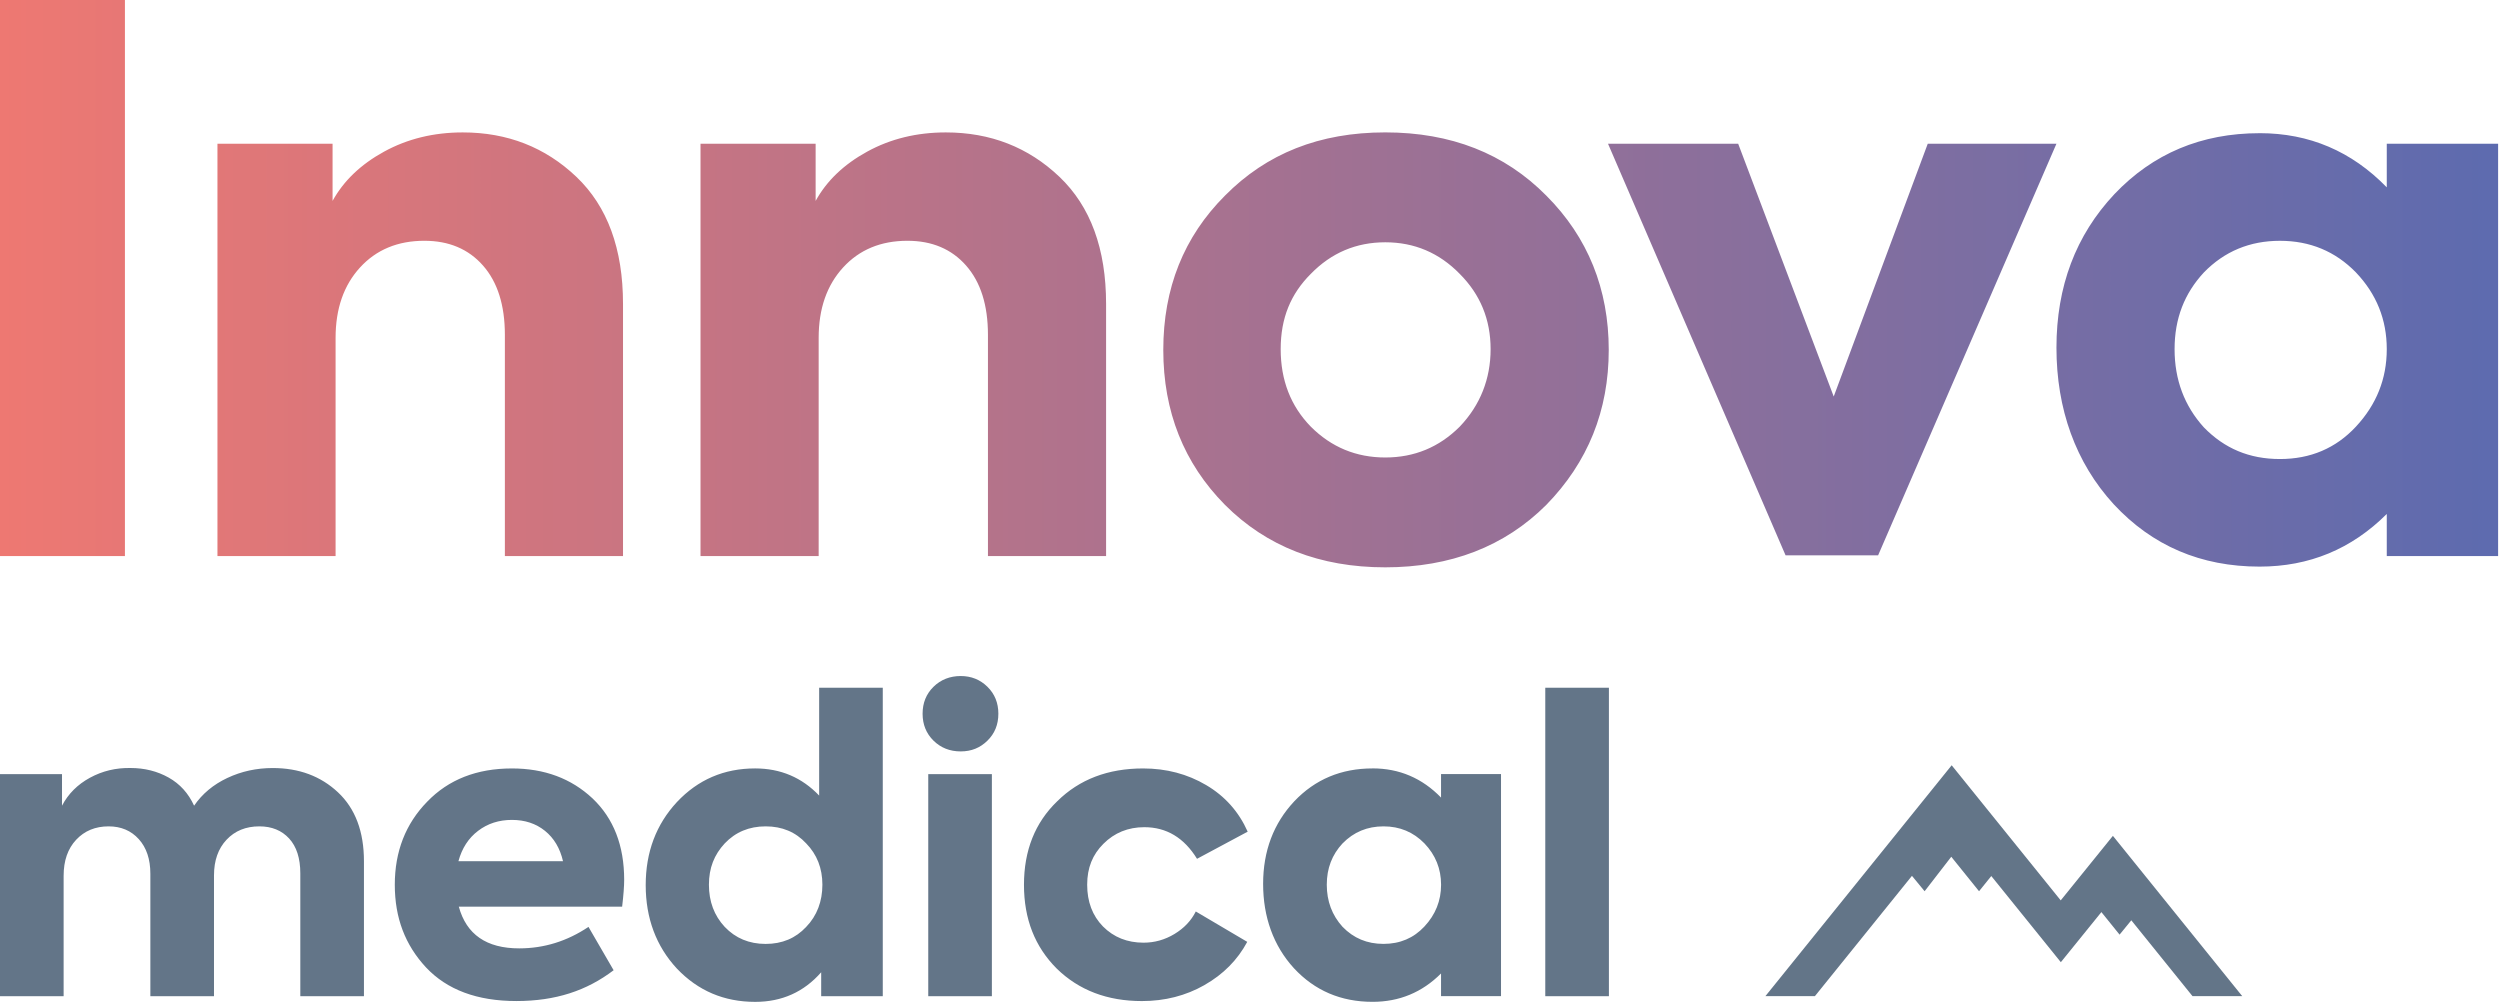
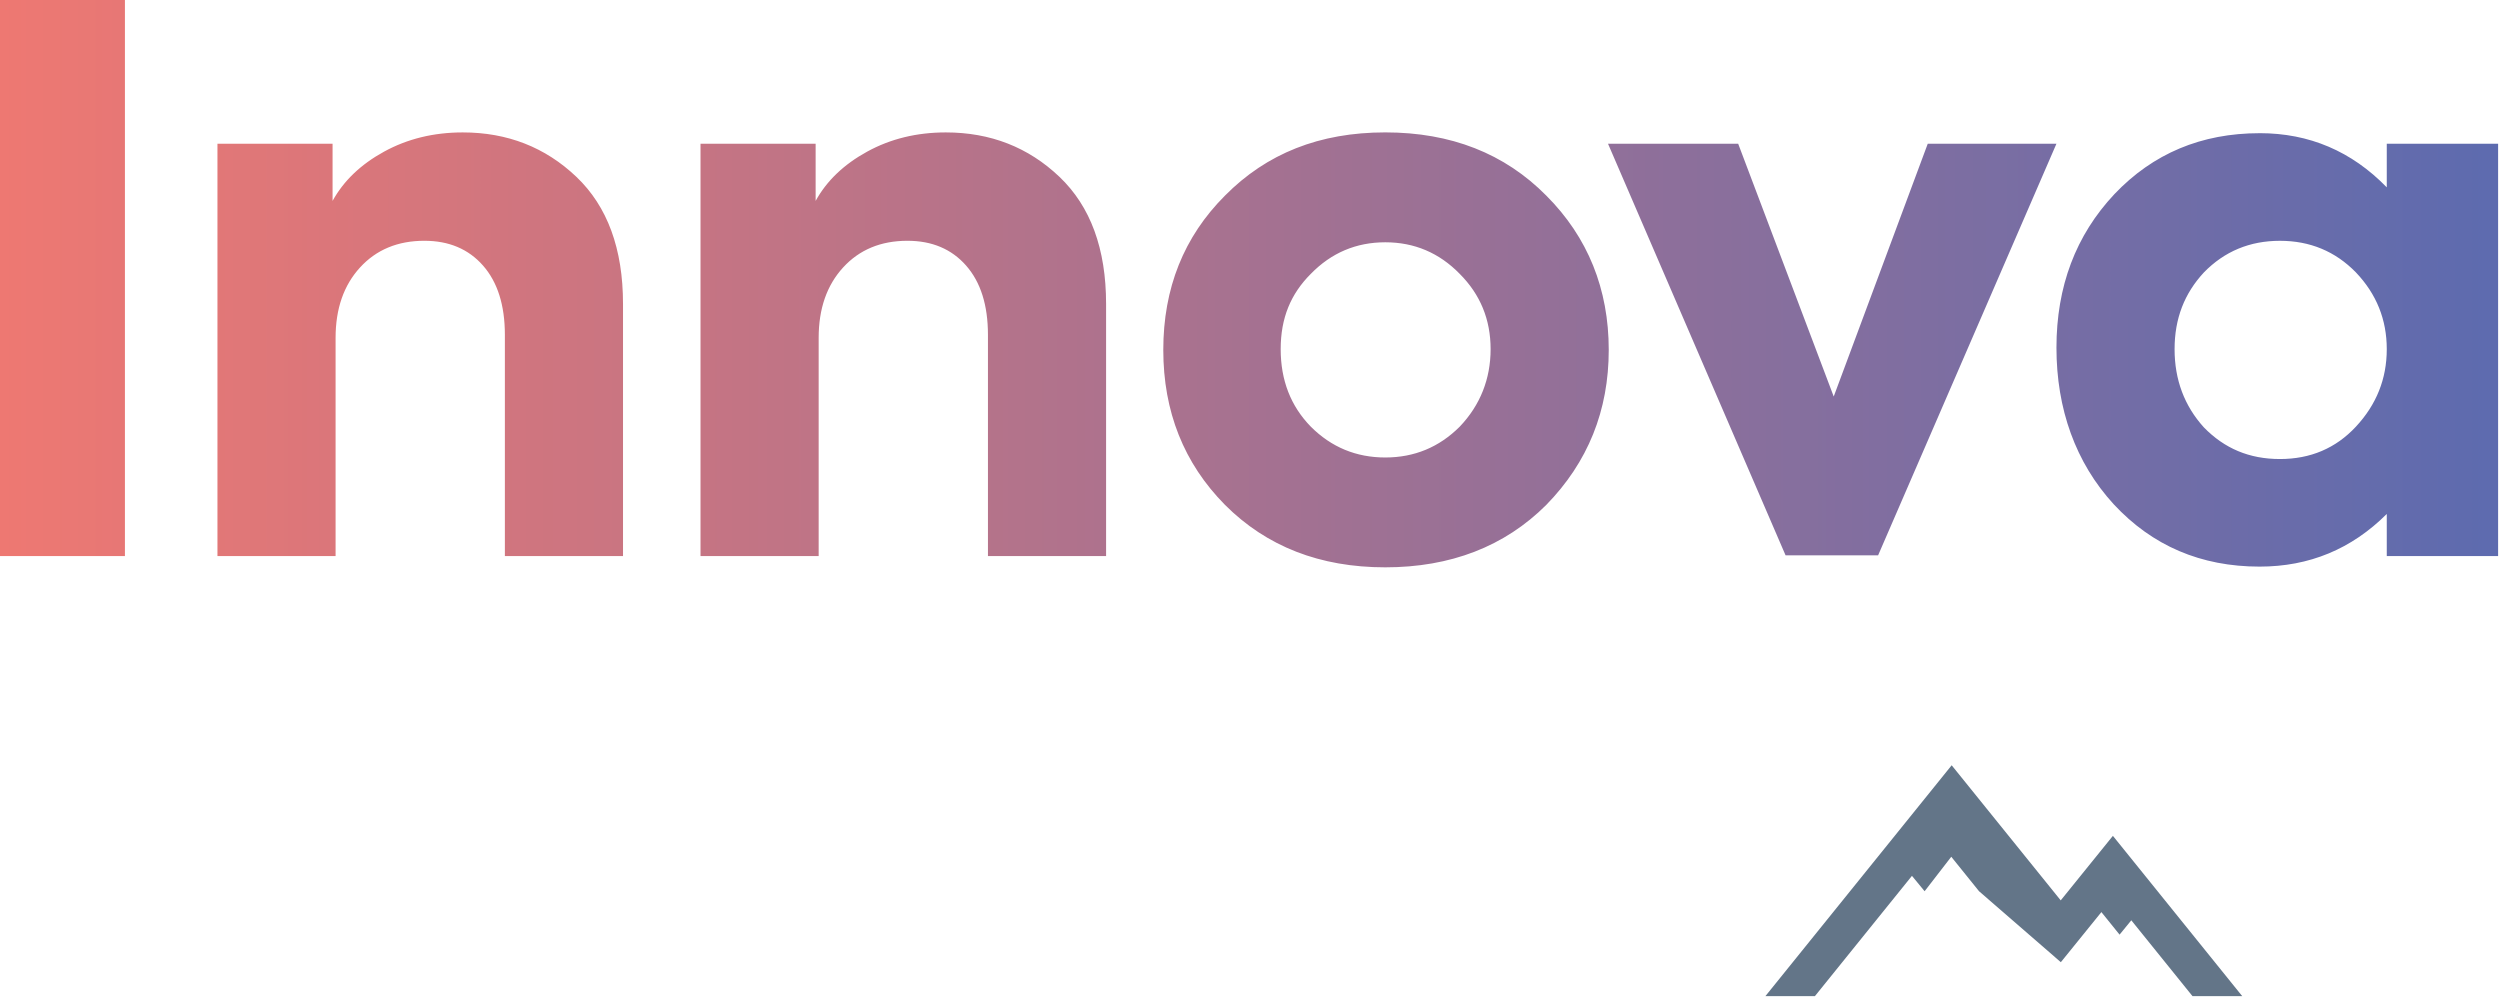
<svg xmlns="http://www.w3.org/2000/svg" width="209" height="84" viewBox="0 0 209 84" fill="none">
-   <path d="M129.185 83.28H134.505V57.496H129.185V83.28ZM112.24 70.508C113.165 69.559 114.307 69.084 115.662 69.084C117.017 69.084 118.156 69.559 119.084 70.508C120.01 71.479 120.474 72.63 120.474 73.964C120.474 75.299 120.01 76.461 119.084 77.453C118.181 78.425 117.04 78.909 115.662 78.909C114.284 78.909 113.165 78.434 112.24 77.485C111.358 76.514 110.919 75.34 110.919 73.962C110.919 72.584 111.36 71.454 112.24 70.505M114.745 64.24C112.125 64.24 109.945 65.154 108.206 66.984C106.468 68.836 105.597 71.142 105.597 73.895C105.597 76.649 106.456 79.068 108.172 80.942C109.911 82.816 112.102 83.753 114.745 83.753C116.982 83.753 118.889 82.963 120.471 81.381V83.278H125.485V64.713H120.471V66.677C118.889 65.05 116.982 64.237 114.745 64.237M100.696 82.348C102.265 81.457 103.457 80.253 104.27 78.739L99.968 76.199C99.584 76.969 98.992 77.593 98.188 78.08C97.386 78.565 96.523 78.808 95.597 78.808C94.242 78.808 93.112 78.358 92.209 77.453C91.327 76.55 90.888 75.386 90.888 73.964C90.888 72.543 91.341 71.445 92.244 70.542C93.169 69.617 94.311 69.153 95.666 69.153C97.517 69.153 98.987 70.034 100.071 71.796L104.306 69.527C103.56 67.855 102.405 66.557 100.834 65.632C99.265 64.706 97.508 64.242 95.565 64.242C92.629 64.242 90.234 65.156 88.383 66.987C86.531 68.771 85.604 71.098 85.604 73.967C85.604 76.835 86.518 79.15 88.348 80.979C90.2 82.786 92.572 83.689 95.464 83.689C97.384 83.689 99.129 83.243 100.698 82.35M77.602 83.28H82.921V64.715H77.602V83.28ZM82.549 61.92C83.16 61.323 83.463 60.572 83.463 59.667C83.463 58.762 83.158 58.013 82.549 57.414C81.938 56.814 81.194 56.516 80.312 56.516C79.43 56.516 78.651 56.814 78.043 57.414C77.432 58.013 77.129 58.764 77.129 59.667C77.129 60.569 77.434 61.321 78.043 61.92C78.654 62.519 79.409 62.818 80.312 62.818C81.215 62.818 81.938 62.519 82.549 61.92ZM67.397 77.488C66.517 78.436 65.387 78.912 64.009 78.912C62.631 78.912 61.49 78.436 60.587 77.488C59.705 76.539 59.266 75.365 59.266 73.964C59.266 72.563 59.707 71.456 60.587 70.508C61.49 69.559 62.631 69.084 64.009 69.084C65.387 69.084 66.517 69.559 67.397 70.508C68.3 71.433 68.752 72.586 68.752 73.964C68.752 75.342 68.3 76.562 67.397 77.488ZM63.13 64.24C60.532 64.24 58.352 65.177 56.591 67.051C54.852 68.925 53.981 71.24 53.981 73.996C53.981 76.753 54.85 79.102 56.591 80.976C58.352 82.828 60.532 83.756 63.13 83.756C65.367 83.756 67.206 82.931 68.651 81.282V83.28H73.8V57.496H68.481V66.509C67.036 64.995 65.252 64.24 63.127 64.24M47.066 71.998H38.324C38.618 70.914 39.165 70.067 39.969 69.458C40.77 68.847 41.714 68.544 42.798 68.544C43.883 68.544 44.803 68.849 45.559 69.458C46.315 70.069 46.818 70.914 47.068 71.998M49.537 66.748C47.752 65.076 45.506 64.242 42.796 64.242C39.861 64.242 37.5 65.168 35.715 67.019C33.907 68.87 33.005 71.185 33.005 73.964C33.005 76.743 33.873 79.001 35.614 80.875C37.376 82.75 39.893 83.687 43.168 83.687C46.443 83.687 49.041 82.828 51.299 81.112L49.197 77.488C47.413 78.684 45.481 79.284 43.405 79.284C40.672 79.284 38.988 78.121 38.356 75.795H52.011C52.123 74.846 52.181 74.1 52.181 73.558C52.181 70.689 51.299 68.42 49.537 66.748ZM19.006 65.037C17.832 65.59 16.904 66.364 16.227 67.356C15.751 66.318 15.042 65.533 14.093 65.002C13.145 64.472 12.083 64.205 10.91 64.205C9.69 64.182 8.56 64.453 7.522 65.018C6.484 65.583 5.703 66.362 5.184 67.356V64.715H0V83.28H5.319V73.218C5.319 71.952 5.668 70.949 6.369 70.202C7.07 69.456 7.972 69.084 9.079 69.084C10.117 69.084 10.96 69.44 11.603 70.152C12.246 70.864 12.57 71.828 12.57 73.048V83.28H17.89V73.183C17.89 71.941 18.239 70.946 18.939 70.202C19.64 69.456 20.554 69.084 21.684 69.084C22.722 69.084 23.551 69.424 24.174 70.101C24.794 70.779 25.106 71.75 25.106 73.016V83.282H30.426V72.001C30.426 69.516 29.702 67.595 28.257 66.24C26.813 64.885 24.994 64.208 22.802 64.208C21.447 64.208 20.182 64.483 19.008 65.037" fill="#637588" />
  <path d="M184.248 22.773C185.966 21.011 188.086 20.131 190.601 20.131C193.116 20.131 195.234 21.011 196.954 22.773C198.672 24.576 199.534 26.714 199.534 29.19C199.534 31.666 198.672 33.825 196.954 35.669C195.278 37.472 193.158 38.375 190.601 38.375C188.045 38.375 185.966 37.495 184.248 35.733C182.613 33.931 181.795 31.748 181.795 29.19C181.795 26.631 182.613 24.534 184.248 22.773ZM188.904 11.135C184.039 11.135 179.992 12.832 176.763 16.231C173.534 19.67 171.919 23.949 171.919 29.064C171.919 34.178 173.513 38.669 176.699 42.148C179.928 45.63 183.996 47.369 188.902 47.369C193.054 47.369 196.596 45.901 199.534 42.966V46.489H208.842V12.014H199.534V15.662C196.598 12.642 193.054 11.133 188.902 11.133M145.311 12.014H134.429L149.273 46.423H157.011L171.919 12.014H161.161L153.299 33.15L145.311 12.014ZM122.035 35.667C120.315 37.387 118.239 38.246 115.809 38.246C113.379 38.246 111.3 37.387 109.582 35.667C107.905 33.949 107.065 31.788 107.065 29.188C107.065 26.588 107.903 24.576 109.582 22.897C111.3 21.135 113.376 20.255 115.809 20.255C118.241 20.255 120.317 21.135 122.035 22.897C123.753 24.617 124.615 26.714 124.615 29.188C124.615 31.661 123.756 33.864 122.035 35.667ZM129.27 42.208C132.75 38.644 134.491 34.325 134.491 29.25C134.491 24.174 132.75 19.835 129.27 16.353C125.788 12.83 121.303 11.068 115.809 11.068C110.315 11.068 105.891 12.83 102.409 16.353C98.971 19.791 97.251 24.091 97.251 29.25C97.251 34.408 98.971 38.728 102.409 42.208C105.889 45.69 110.356 47.429 115.809 47.429C121.261 47.429 125.788 45.688 129.27 42.208ZM68.44 28.244C68.44 25.811 69.12 23.852 70.484 22.361C71.846 20.873 73.64 20.129 75.863 20.129C77.916 20.129 79.552 20.82 80.769 22.205C81.986 23.59 82.593 25.52 82.593 27.993V46.487H92.469V25.414C92.469 20.802 91.169 17.258 88.569 14.782C85.969 12.309 82.802 11.07 79.069 11.07C76.637 11.07 74.446 11.606 72.496 12.676C70.546 13.744 69.108 15.12 68.187 16.796V12.017H58.563V46.489H68.44V28.246V28.244ZM28.055 28.244C28.055 25.811 28.735 23.852 30.099 22.361C31.461 20.873 33.255 20.129 35.478 20.129C37.532 20.129 39.167 20.82 40.384 22.205C41.599 23.59 42.208 25.52 42.208 27.993V46.487H52.084V25.414C52.084 20.802 50.784 17.258 48.184 14.782C45.584 12.309 42.417 11.07 38.685 11.07C36.252 11.07 34.061 11.606 32.111 12.676C30.161 13.744 28.724 15.12 27.803 16.796V12.017H18.179V46.489H28.055V28.246V28.244ZM10.444 0H0V46.487H10.444V0Z" fill="url(#paint0_linear_1261_550)" />
-   <path d="M151.725 83.279H147.586L163.16 63.977L172.276 75.272L176.638 69.877L187.451 83.279H183.294L178.177 76.937L177.196 78.136L175.676 76.251L172.286 80.44L166.472 73.237L165.448 74.507L163.126 71.625L160.898 74.507L159.839 73.221L151.725 83.279Z" fill="#637588" />
+   <path d="M151.725 83.279H147.586L163.16 63.977L172.276 75.272L176.638 69.877L187.451 83.279H183.294L178.177 76.937L177.196 78.136L175.676 76.251L172.286 80.44L165.448 74.507L163.126 71.625L160.898 74.507L159.839 73.221L151.725 83.279Z" fill="#637588" />
  <defs>
    <linearGradient id="paint0_linear_1261_550" x1="0" y1="23.714" x2="208.845" y2="23.714" gradientUnits="userSpaceOnUse">
      <stop stop-color="#EE7872" />
      <stop offset="1" stop-color="#5D6BAF" />
    </linearGradient>
  </defs>
</svg>